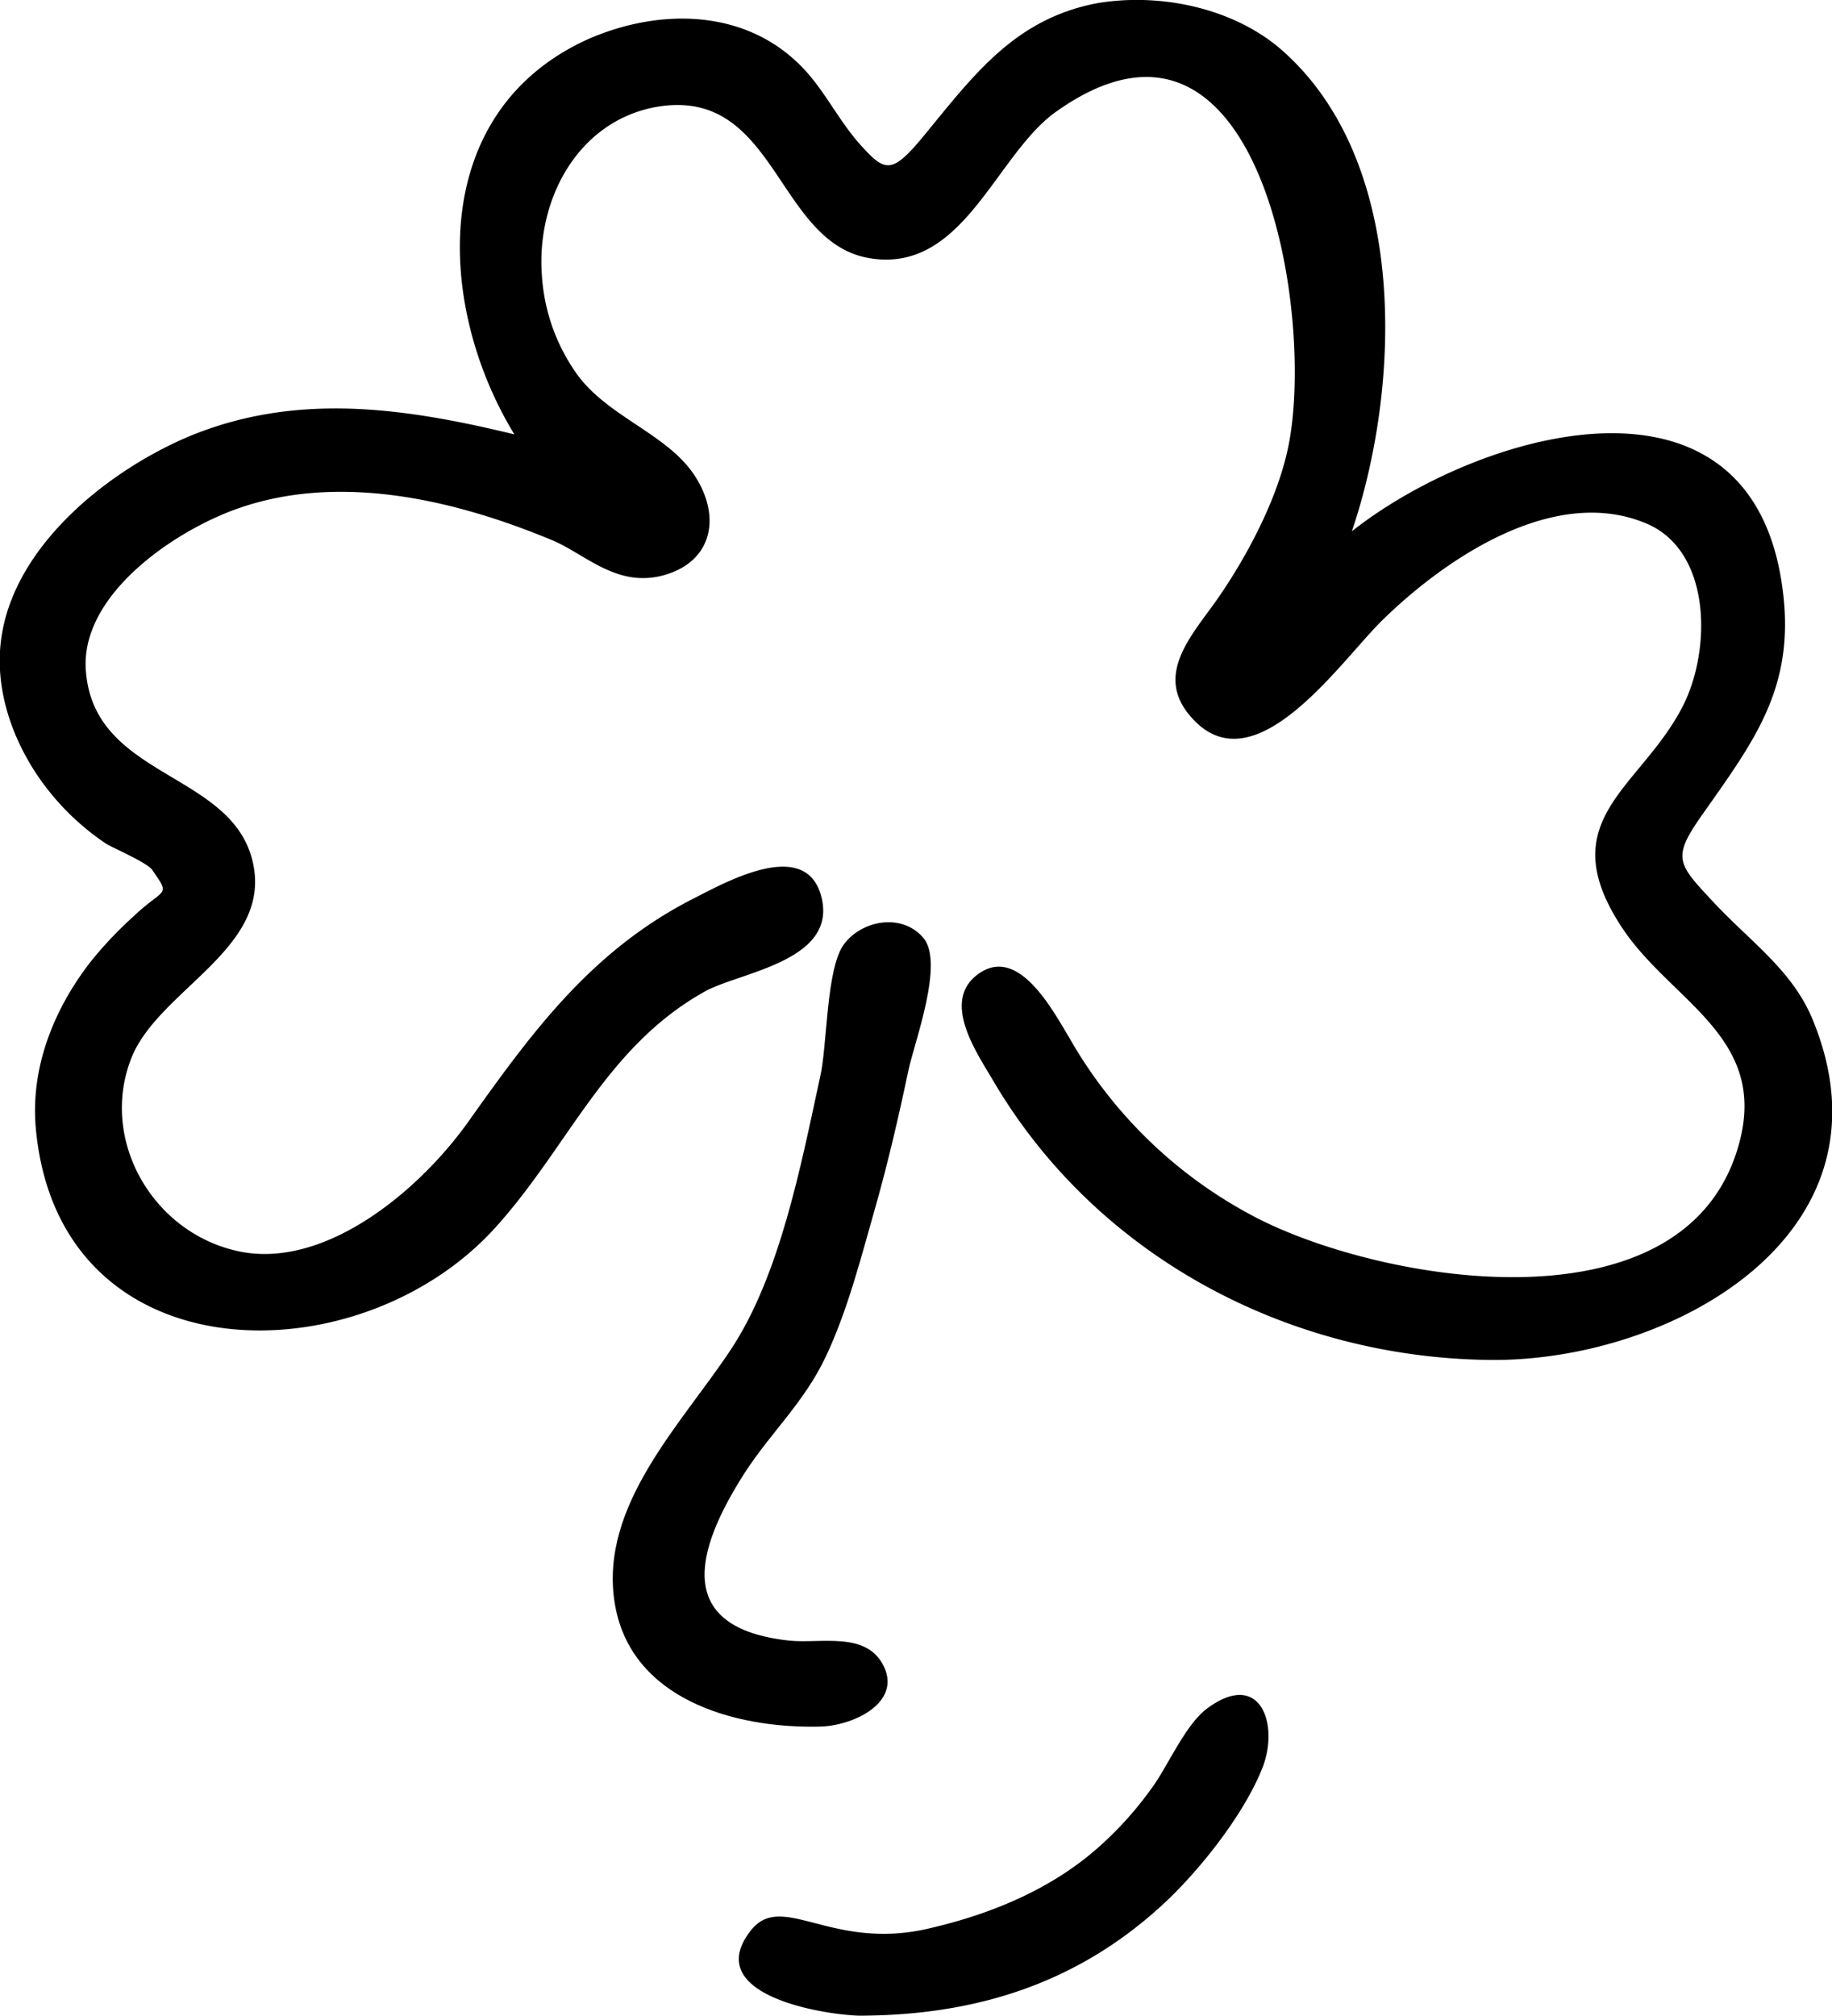
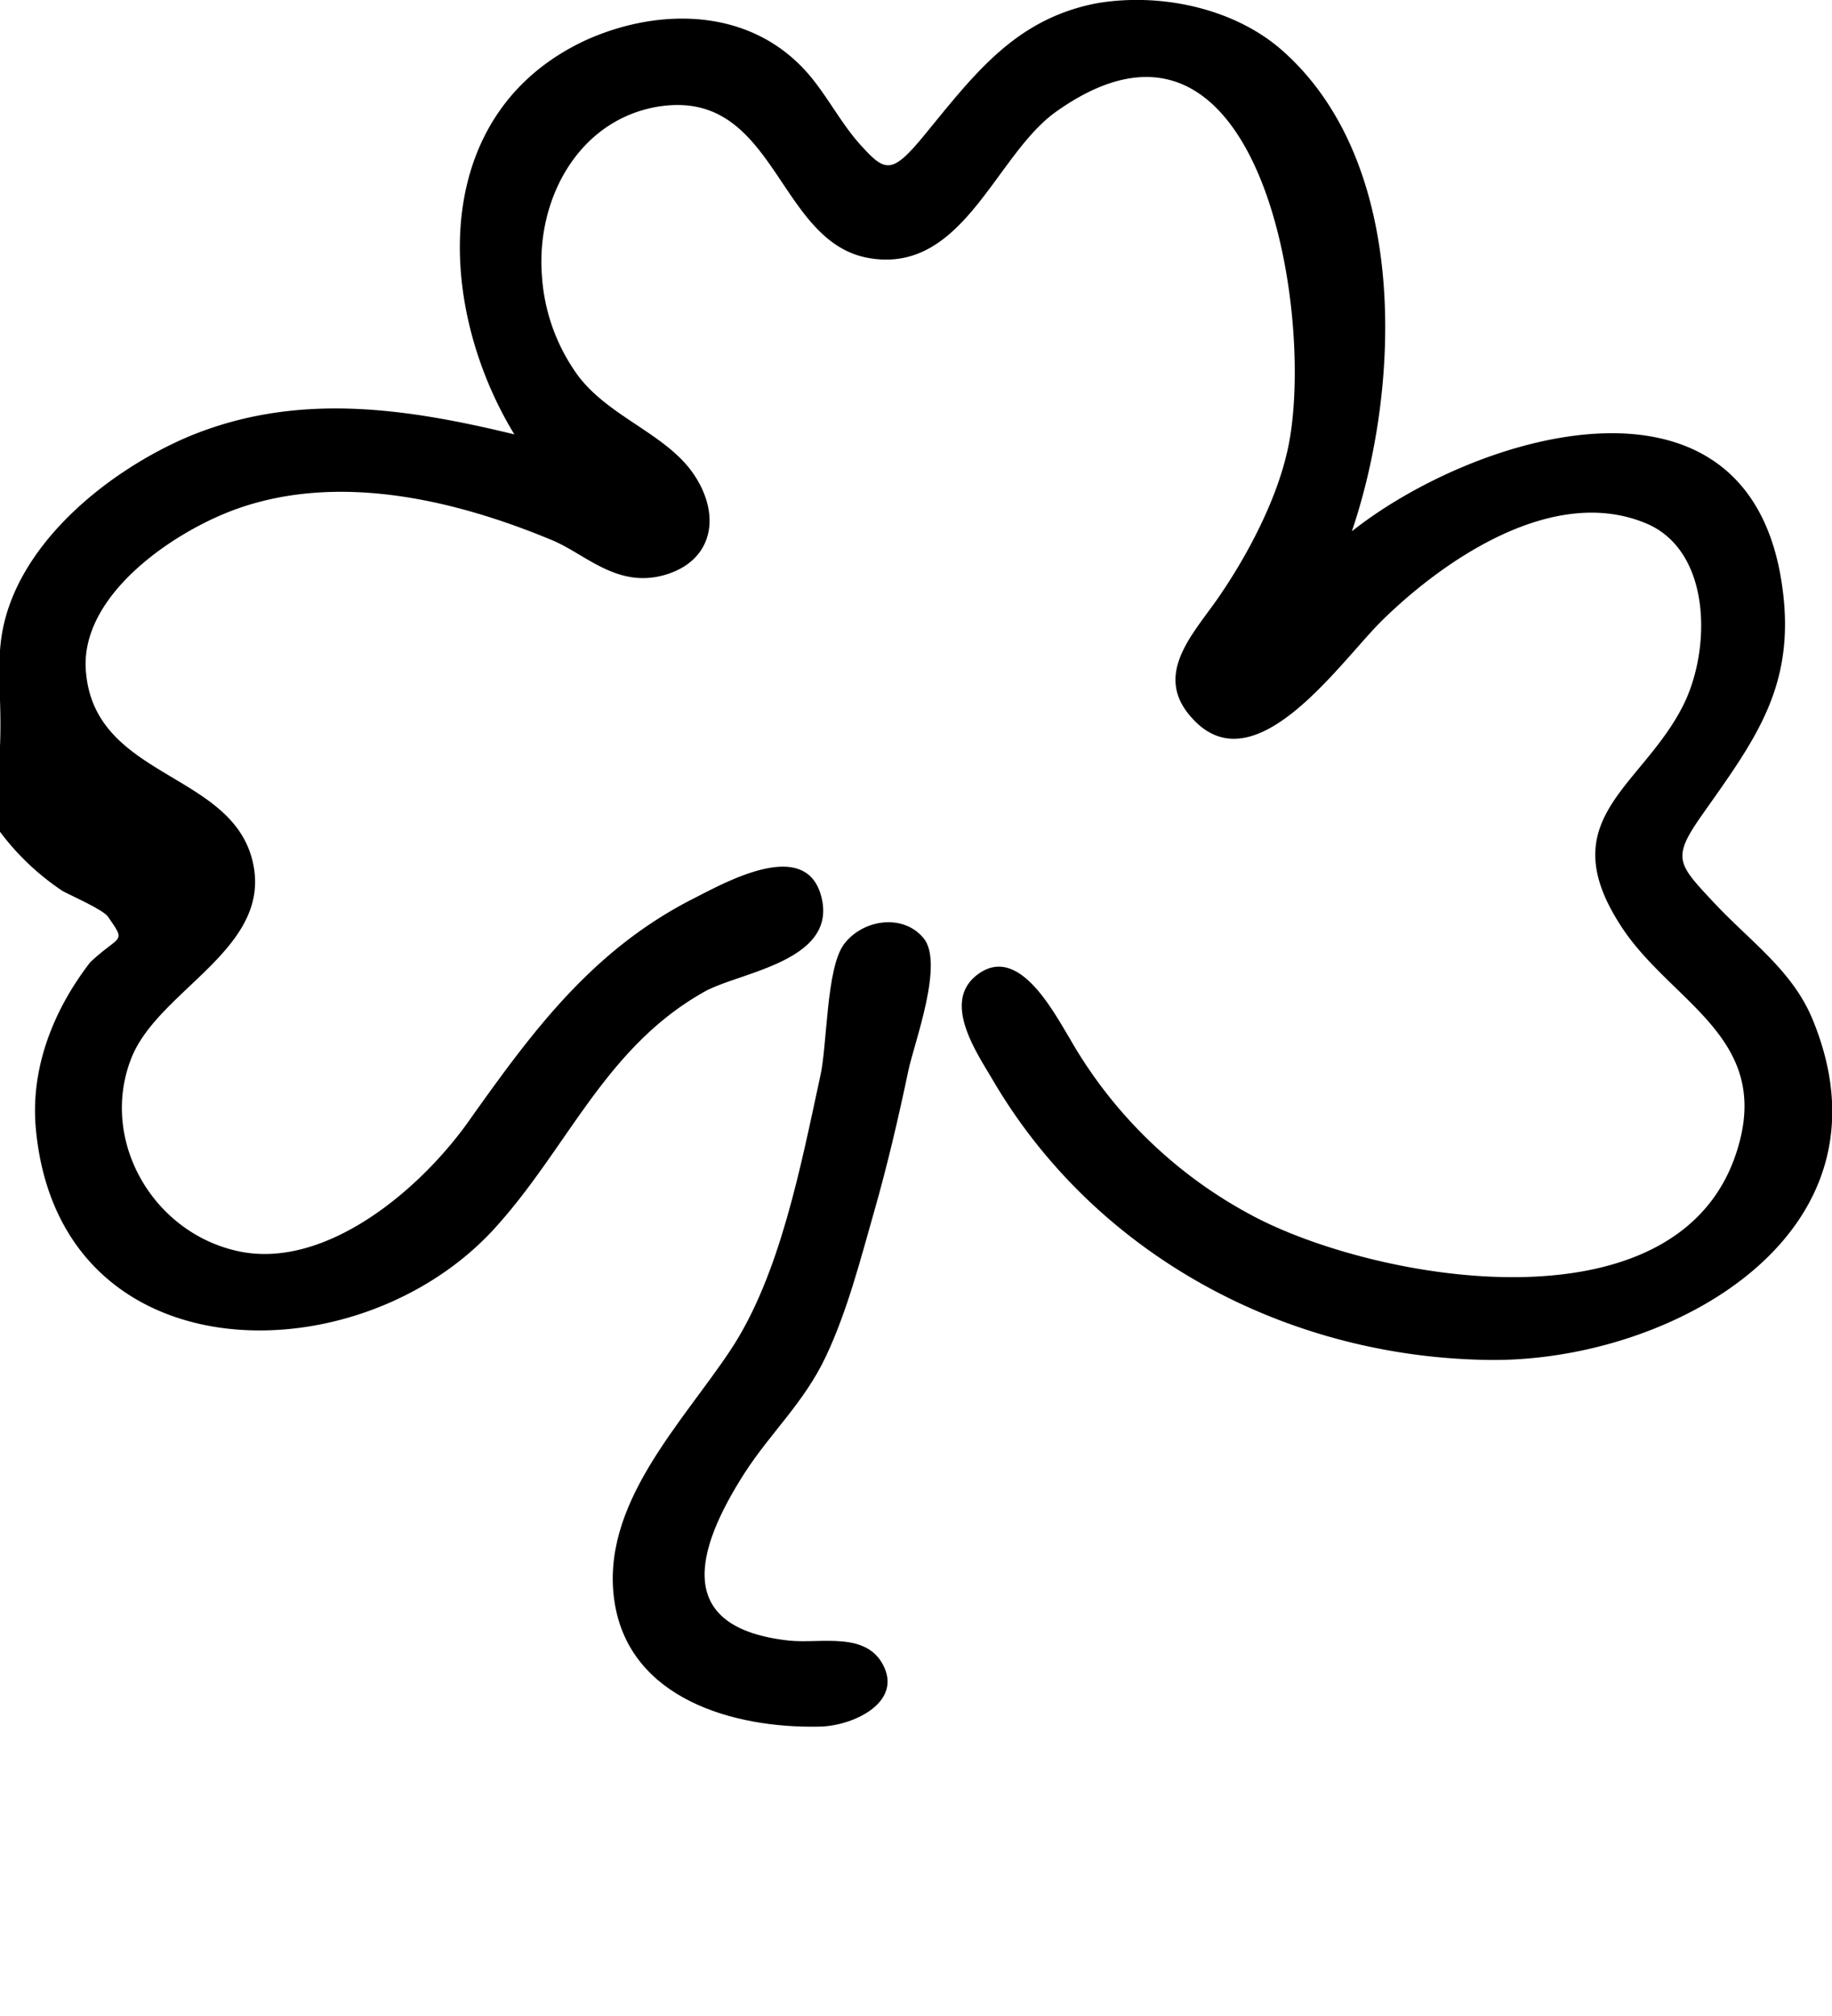
<svg xmlns="http://www.w3.org/2000/svg" viewBox="0 0 219.4 241.3">
  <title>SessionGO</title>
  <g>
-     <path d="M102.8,241.3c-5-.2-18.9-2.7-12.8-10.3,3.8-4.6,9.7,2.7,21.5-.2,7.3-1.7,14.5-4.7,20.1-9.7a42,42,0,0,0,6.3-7c2-2.7,4-7.6,6.7-9.6,6.4-4.7,8.6,2,6.6,7.1s-6.7,11.3-11.1,15.6C129.6,237.3,117.1,241.3,102.8,241.3Z" />
-     <path d="M61.6,52C52.2,36.6,51.2,13.4,70.4,4.7,78.6,1.1,88.5,1,95.3,7.3c3.2,2.9,4.9,6.9,7.8,10.1s3.7,3.5,7.5-1.1c6-7.3,10.9-14,20.7-15.9,7.5-1.3,16.3.5,22.1,5.5,15.4,13.4,14.4,40.3,8.5,57.7,14.8-11.7,46.9-21.4,51.4,5.7,2.1,12.7-3.1,19.2-9.7,28.6-3.4,4.9-2.6,5.6,1.7,10.2s9.4,8.1,11.8,14c10.6,25.8-17.2,41-38.8,40.7-24.2-.3-47.1-12.5-59.4-33.5-2-3.4-6.3-9.6-1.6-12.8s8.7,4.3,10.8,7.8a54.7,54.7,0,0,0,22.6,21.6c15.4,7.8,51.5,13.8,57.6-9.1,3.5-13-8.7-17.1-14.4-26.3-7.9-12.5,2.6-16.2,7.6-25.9,3.5-6.8,3.5-18.8-4.5-22-11-4.5-23.9,4.3-31.3,11.5-5,4.8-15.4,20.4-23,11.8-4.6-5.1.1-9.9,3.1-14.2s6.8-11,8.3-17.4c3.7-15.2-2.8-58.8-27.8-40.8-7.2,5.3-11,19.3-22.2,17.4S93,10.3,78.6,12.8C69.2,14.5,64.2,23.9,64.9,33a22.8,22.8,0,0,0,4.2,11.8c3.7,5.1,10.7,7.1,14,12s2.3,10.3-3.4,12-9.5-2.4-13.5-4.1c-11.5-4.8-25.3-8.1-37.5-3.9C21.1,63.4,9.4,71.2,10.3,80.5c1.1,12.6,17.2,11.9,19.9,22.4s-11,15.4-14.4,23.6c-4,9.8,2.4,21.1,12.8,23.3s21.9-7.4,27.9-16.1c7.4-10.4,14.4-19.8,26.1-25.9,3.8-1.9,14-7.9,15.8-.3s-9.9,8.9-14,11.2c-12,6.7-16.4,18.8-25.3,28.5-16.4,17.8-52,17.6-54.8-12-.7-7.3,2.1-14.3,6.5-20a46.8,46.8,0,0,1,5.3-5.6c3.6-3.4,4.4-2.2,2.1-5.5-.7-.9-4.9-2.7-5.5-3.1a30.3,30.3,0,0,1-8.5-8.6C1.1,87.6-.7,81.8.2,76.1,1.9,65.2,12.9,56.4,22.5,52.3,35.4,46.9,48.4,48.8,61.6,52Z" />
+     <path d="M61.6,52C52.2,36.6,51.2,13.4,70.4,4.7,78.6,1.1,88.5,1,95.3,7.3c3.2,2.9,4.9,6.9,7.8,10.1s3.7,3.5,7.5-1.1c6-7.3,10.9-14,20.7-15.9,7.5-1.3,16.3.5,22.1,5.5,15.4,13.4,14.4,40.3,8.5,57.7,14.8-11.7,46.9-21.4,51.4,5.7,2.1,12.7-3.1,19.2-9.7,28.6-3.4,4.9-2.6,5.6,1.7,10.2s9.4,8.1,11.8,14c10.6,25.8-17.2,41-38.8,40.7-24.2-.3-47.1-12.5-59.4-33.5-2-3.4-6.3-9.6-1.6-12.8s8.7,4.3,10.8,7.8a54.7,54.7,0,0,0,22.6,21.6c15.4,7.8,51.5,13.8,57.6-9.1,3.5-13-8.7-17.1-14.4-26.3-7.9-12.5,2.6-16.2,7.6-25.9,3.5-6.8,3.5-18.8-4.5-22-11-4.5-23.9,4.3-31.3,11.5-5,4.8-15.4,20.4-23,11.8-4.6-5.1.1-9.9,3.1-14.2s6.8-11,8.3-17.4c3.7-15.2-2.8-58.8-27.8-40.8-7.2,5.3-11,19.3-22.2,17.4S93,10.3,78.6,12.8C69.2,14.5,64.2,23.9,64.9,33a22.8,22.8,0,0,0,4.2,11.8c3.7,5.1,10.7,7.1,14,12s2.3,10.3-3.4,12-9.5-2.4-13.5-4.1c-11.5-4.8-25.3-8.1-37.5-3.9C21.1,63.4,9.4,71.2,10.3,80.5c1.1,12.6,17.2,11.9,19.9,22.4s-11,15.4-14.4,23.6c-4,9.8,2.4,21.1,12.8,23.3s21.9-7.4,27.9-16.1c7.4-10.4,14.4-19.8,26.1-25.9,3.8-1.9,14-7.9,15.8-.3s-9.9,8.9-14,11.2c-12,6.7-16.4,18.8-25.3,28.5-16.4,17.8-52,17.6-54.8-12-.7-7.3,2.1-14.3,6.5-20c3.6-3.4,4.4-2.2,2.1-5.5-.7-.9-4.9-2.7-5.5-3.1a30.3,30.3,0,0,1-8.5-8.6C1.1,87.6-.7,81.8.2,76.1,1.9,65.2,12.9,56.4,22.5,52.3,35.4,46.9,48.4,48.8,61.6,52Z" />
    <path d="M98,206.7c-10.1.2-22.6-3.3-24.4-14.9s8-21.3,13.9-30.2,8.4-22,10.7-32.6c.9-3.7.7-13.1,2.9-16s7-3.7,9.5-.7-1.1,12.5-1.8,15.8c-1.2,5.7-2.5,11.3-4.1,16.9s-3.2,11.9-5.8,17.4-6.6,9.1-9.7,13.9c-6.1,9.5-8.4,18.6,5.3,20.1,3.8.4,9.4-1.2,11.4,3.2S101.9,206.7,98,206.7Z" />
  </g>
</svg>